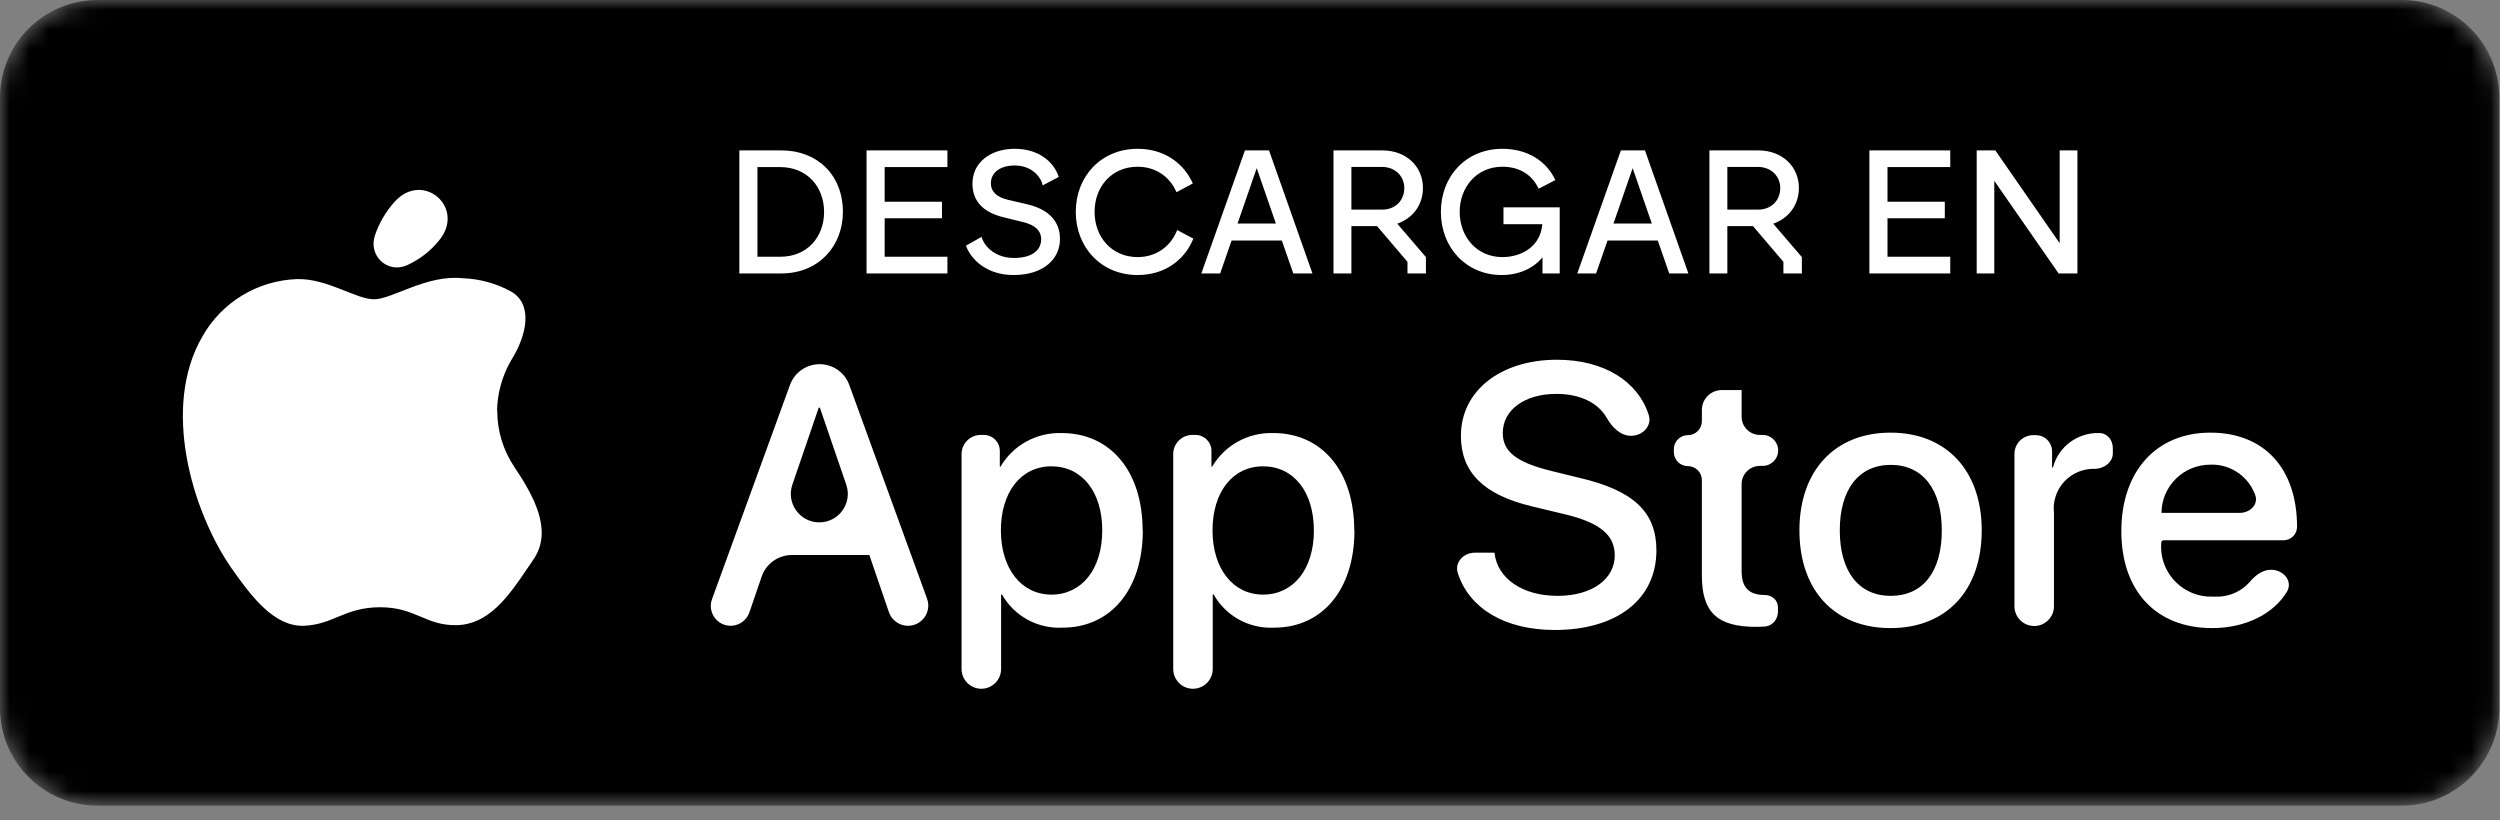
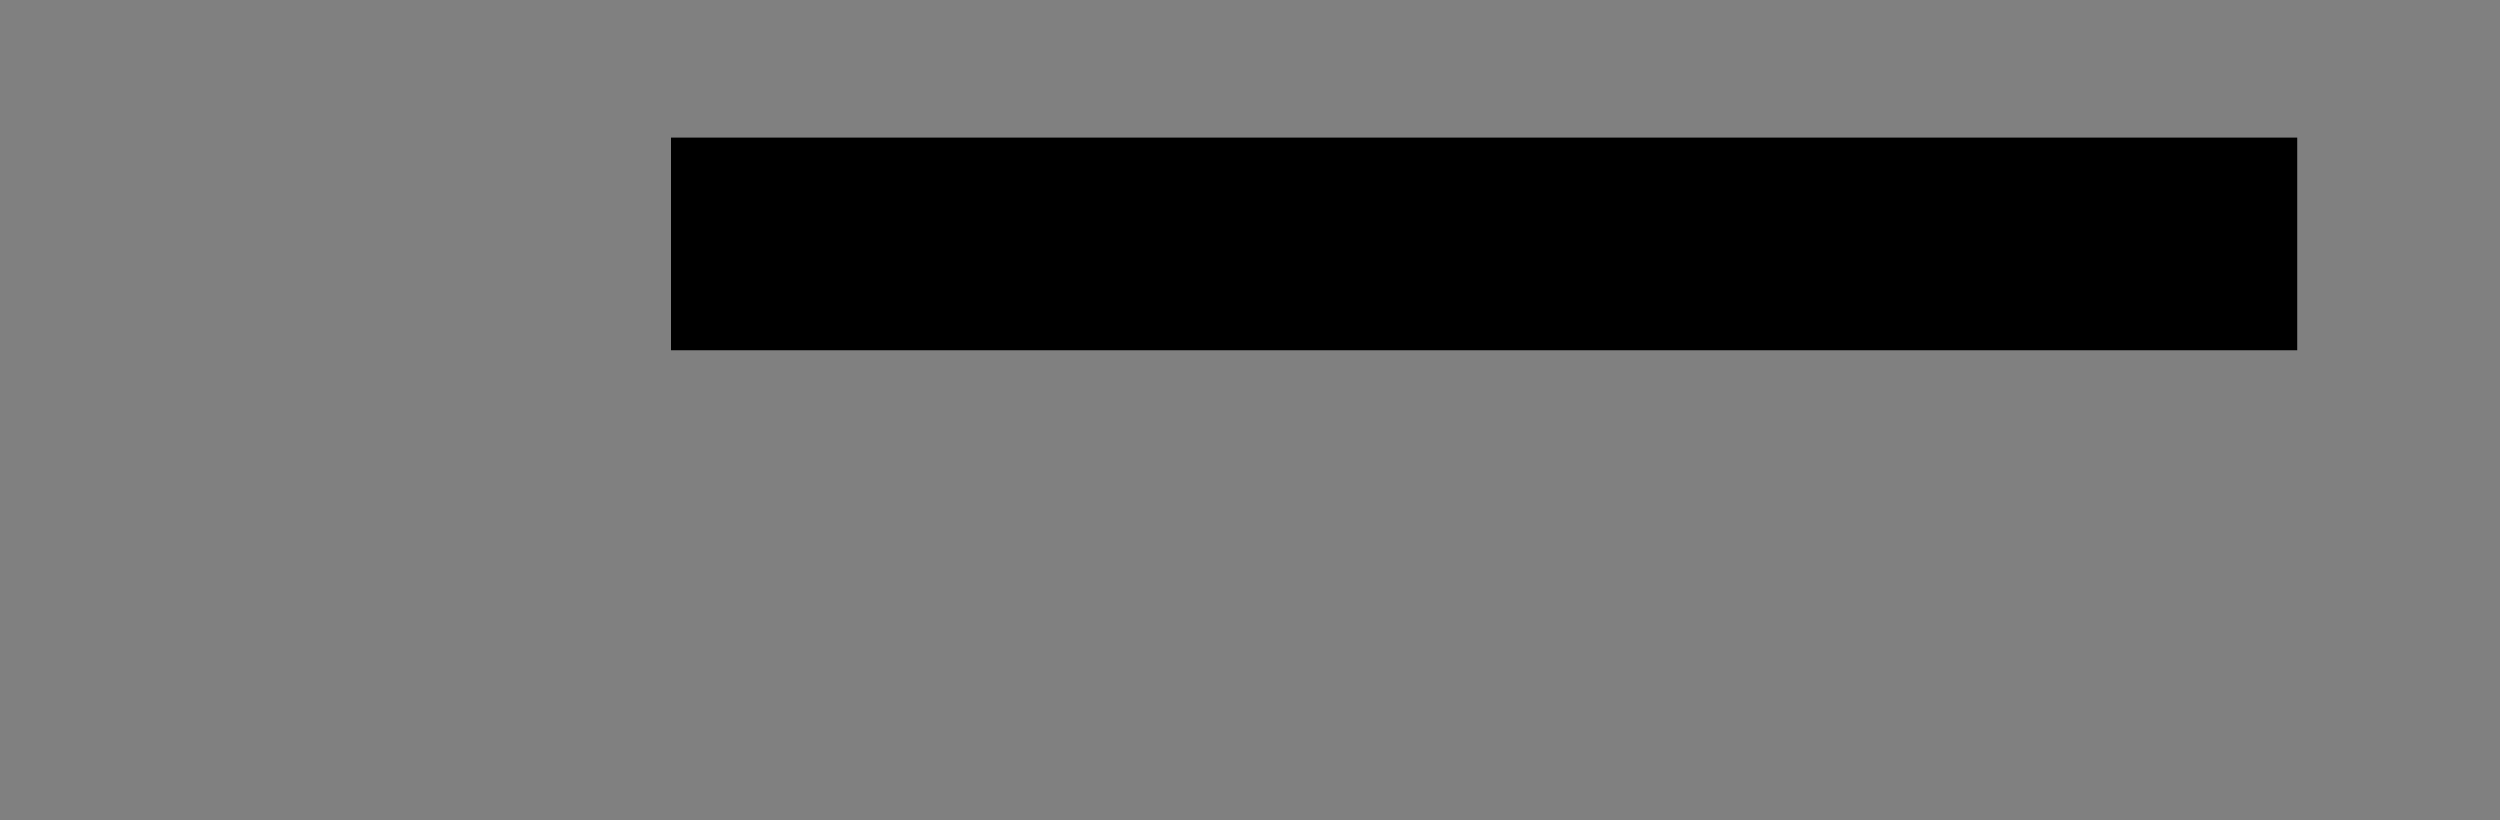
<svg xmlns="http://www.w3.org/2000/svg" width="128" height="42" viewBox="0 0 128 42" fill="none">
  <rect x="0" y="0" width="128" height="42" fill="#808080" stroke="none" />
  <mask id="mask0_165_24033" style="mask-type:luminance" maskUnits="userSpaceOnUse" x="0" y="0" width="128" height="42">
    <path d="M0 5C0 2.239 2.239 0 5 0H122.963C125.724 0 127.963 2.239 127.963 5V36.249C127.963 39.011 125.724 41.249 122.963 41.249H5C2.239 41.249 0 39.011 0 36.249V5Z" fill="white" />
  </mask>
  <g mask="url(#mask0_165_24033)">
-     <path d="M0 5C0 2.239 2.239 0 5 0H122.963C125.724 0 127.963 2.239 127.963 5V36.249C127.963 39.011 125.724 41.249 122.963 41.249H5C2.239 41.249 0 39.011 0 36.249V5Z" fill="black" />
-     <path d="M25.455 21.05C25.452 21.05 25.45 21.048 25.45 21.045C25.462 20.147 25.703 19.266 26.151 18.484C26.176 18.441 26.201 18.398 26.227 18.356C26.946 17.18 27.338 15.554 26.124 14.902V14.902C25.371 14.498 24.532 14.273 23.676 14.245C21.848 14.052 20.076 15.324 19.151 15.324C18.226 15.324 16.768 14.257 15.223 14.289C14.225 14.321 13.252 14.61 12.4 15.126C11.548 15.642 10.845 16.367 10.36 17.233C8.26 20.845 9.827 26.151 11.839 29.073C12.851 30.508 14.026 32.104 15.571 32.039C17.084 31.974 17.649 31.091 19.466 31.091C21.283 31.091 21.794 32.039 23.372 32.007C24.993 31.986 26.015 30.573 26.983 29.128C27.12 28.937 27.251 28.742 27.376 28.543C28.29 27.087 27.285 25.326 26.328 23.897V23.897C25.764 23.055 25.462 22.067 25.46 21.056C25.46 21.053 25.458 21.05 25.455 21.05V21.05ZM22.468 12.326V12.326C23.886 10.639 21.642 8.701 20.184 10.353V10.353C19.747 10.846 19.412 11.42 19.2 12.042V12.042C18.841 13.091 19.841 14.032 20.85 13.574C20.866 13.567 20.881 13.559 20.897 13.552C21.507 13.266 22.045 12.847 22.468 12.326ZM44.521 28.418C44.521 28.417 44.521 28.417 44.52 28.417H40.545C39.845 28.417 39.223 28.861 38.996 29.523L38.37 31.353C38.229 31.764 37.843 32.039 37.409 32.039V32.039C36.705 32.039 36.214 31.339 36.455 30.677L40.447 19.709C40.679 19.071 41.286 18.646 41.965 18.646V18.646C42.644 18.646 43.251 19.071 43.483 19.709L47.465 30.65C47.71 31.326 47.21 32.04 46.491 32.04V32.04C46.049 32.04 45.655 31.759 45.511 31.34L44.513 28.425C44.511 28.422 44.514 28.418 44.518 28.418H44.52C44.52 28.418 44.521 28.418 44.521 28.418V28.418ZM40.569 24.815C40.245 25.761 40.949 26.745 41.949 26.745V26.745C42.949 26.745 43.652 25.761 43.328 24.815L41.985 20.893C41.98 20.877 41.965 20.867 41.948 20.867V20.867C41.932 20.867 41.917 20.878 41.912 20.893L40.569 24.815ZM58.507 27.154C58.51 27.154 58.512 27.157 58.512 27.16C58.51 30.187 56.868 32.136 54.4 32.136C53.774 32.168 53.152 32.025 52.604 31.724C52.06 31.426 51.612 30.983 51.307 30.447C51.303 30.438 51.293 30.433 51.283 30.433V30.433C51.268 30.433 51.256 30.445 51.256 30.46V34.252C51.256 34.811 50.803 35.264 50.244 35.264V35.264C49.685 35.264 49.232 34.811 49.232 34.252V23.248C49.232 22.708 49.671 22.269 50.211 22.269H50.376C50.826 22.269 51.19 22.634 51.19 23.084V23.877C51.19 23.888 51.2 23.898 51.211 23.898V23.898C51.219 23.898 51.226 23.894 51.23 23.887C51.545 23.351 52.001 22.908 52.549 22.606C53.101 22.303 53.725 22.153 54.356 22.172C56.858 22.172 58.5 24.133 58.502 27.149C58.502 27.152 58.504 27.154 58.507 27.154V27.154ZM56.435 27.154C56.435 25.181 55.401 23.876 53.834 23.876C52.268 23.876 51.245 25.202 51.245 27.155C51.245 29.107 52.289 30.444 53.834 30.444C55.379 30.444 56.435 29.15 56.435 27.154ZM69.343 27.154C69.346 27.154 69.348 27.157 69.348 27.16C69.346 30.188 67.703 32.136 65.236 32.136C64.61 32.168 63.988 32.025 63.44 31.724C62.897 31.426 62.448 30.983 62.144 30.447C62.139 30.438 62.13 30.433 62.12 30.433V30.433C62.104 30.433 62.092 30.445 62.092 30.46V34.252C62.092 34.811 61.639 35.264 61.08 35.264V35.264C60.522 35.264 60.069 34.811 60.069 34.252V23.248C60.069 22.708 60.507 22.269 61.047 22.269H61.212C61.662 22.269 62.026 22.634 62.026 23.084V23.877C62.026 23.889 62.036 23.898 62.047 23.898V23.898C62.054 23.898 62.061 23.894 62.065 23.888C62.381 23.351 62.837 22.908 63.385 22.606C63.937 22.302 64.561 22.153 65.192 22.172C67.693 22.172 69.335 24.132 69.337 27.149C69.337 27.152 69.34 27.154 69.343 27.154V27.154ZM67.271 27.154C67.27 27.154 67.27 27.154 67.27 27.153C67.269 25.18 66.237 23.876 64.67 23.876C63.103 23.876 62.081 25.202 62.081 27.155C62.081 29.107 63.125 30.444 64.671 30.444C66.215 30.444 67.272 29.15 67.272 27.155C67.272 27.155 67.271 27.154 67.271 27.154V27.154ZM76.517 28.308C76.67 29.634 77.965 30.508 79.749 30.508C81.533 30.508 82.675 29.634 82.675 28.437C82.675 27.403 81.937 26.777 80.185 26.346L78.433 25.925C75.953 25.332 74.799 24.178 74.799 22.313C74.799 20.005 76.834 18.419 79.716 18.419C82.13 18.419 83.873 19.531 84.415 21.248C84.593 21.813 84.101 22.313 83.508 22.313V22.313C82.963 22.313 82.537 21.872 82.267 21.399C81.823 20.616 80.892 20.167 79.684 20.167C78.062 20.167 76.942 20.986 76.942 22.172C76.942 23.121 77.649 23.671 79.39 24.103L80.881 24.469C83.654 25.117 84.808 26.227 84.808 28.179C84.808 30.681 82.795 32.255 79.596 32.255C77.059 32.255 75.218 31.154 74.638 29.339C74.463 28.79 74.936 28.298 75.512 28.298H76.507C76.513 28.298 76.517 28.303 76.517 28.308V28.308ZM89.171 19.962V21.334C89.171 21.851 89.59 22.269 90.106 22.269H90.249C90.687 22.269 91.042 22.624 91.042 23.062V23.062C91.042 23.5 90.687 23.854 90.249 23.854H90.106C89.59 23.854 89.171 24.273 89.171 24.79V29.235C89.171 30.077 89.54 30.465 90.368 30.465V30.465C90.724 30.465 91.031 30.731 91.031 31.088V31.316C91.031 31.709 90.749 32.051 90.357 32.078C90.208 32.089 90.06 32.094 89.911 32.094C87.92 32.094 87.136 31.349 87.136 29.462V24.583C87.136 24.186 86.815 23.865 86.418 23.865V23.865C86.022 23.865 85.701 23.543 85.701 23.147V22.998C85.701 22.601 86.022 22.28 86.418 22.28V22.28C86.815 22.28 87.136 21.958 87.136 21.562V20.989C87.136 20.427 87.592 19.972 88.154 19.972H89.161C89.166 19.972 89.171 19.967 89.171 19.962V19.962ZM92.13 27.154C92.13 24.081 93.958 22.151 96.797 22.151C99.637 22.151 101.464 24.081 101.464 27.154C101.464 30.227 99.658 32.158 96.797 32.158C93.936 32.158 92.13 30.239 92.13 27.154ZM99.42 27.154C99.42 25.051 98.44 23.801 96.808 23.801C95.176 23.801 94.197 25.052 94.197 27.154C94.197 29.258 95.165 30.508 96.808 30.508C98.451 30.508 99.42 29.279 99.42 27.154ZM103.14 23.243C103.14 22.711 103.571 22.28 104.103 22.28H104.235C104.694 22.28 105.066 22.651 105.066 23.11V23.915C105.066 23.929 105.077 23.94 105.09 23.94V23.94C105.101 23.94 105.111 23.932 105.114 23.922C105.25 23.411 105.556 22.961 105.982 22.643C106.413 22.322 106.942 22.156 107.481 22.172C107.484 22.172 107.486 22.172 107.489 22.172C107.896 22.173 108.177 22.535 108.177 22.942V23.21C108.177 23.666 107.73 23.992 107.274 24.005V24.005C106.98 23.993 106.686 24.045 106.414 24.157C106.141 24.268 105.896 24.437 105.696 24.651C105.495 24.865 105.344 25.12 105.252 25.397C105.16 25.675 105.13 25.969 105.163 26.259V31.039C105.163 31.598 104.71 32.051 104.152 32.051V32.051C103.593 32.051 103.14 31.598 103.14 31.039V23.243ZM116.278 29.172C116.921 29.172 117.418 29.764 117.082 30.312C116.388 31.443 114.967 32.158 113.257 32.158C110.396 32.158 108.612 30.26 108.612 27.198C108.612 24.135 110.396 22.151 113.171 22.151C115.944 22.151 117.609 24.005 117.609 26.971V26.971C117.609 27.352 117.3 27.662 116.918 27.662H110.776C110.711 27.662 110.657 27.715 110.657 27.78V27.78C110.599 28.452 110.811 29.119 111.247 29.637C111.683 30.154 112.308 30.479 112.986 30.541V30.541C113.196 30.541 113.407 30.558 113.616 30.547C113.986 30.529 114.347 30.42 114.666 30.228C114.872 30.104 115.055 29.948 115.21 29.768C115.486 29.445 115.853 29.172 116.278 29.172V29.172ZM110.669 26.27C110.669 26.264 110.673 26.259 110.679 26.259H114.675C115.193 26.259 115.641 25.841 115.47 25.353V25.353C115.367 25.062 115.208 24.794 115 24.564C114.793 24.335 114.542 24.148 114.262 24.015C113.981 23.882 113.677 23.805 113.367 23.79H113.181C112.52 23.787 111.884 24.044 111.413 24.505C110.942 24.966 110.674 25.593 110.669 26.249V26.27V26.27ZM39.648 8.574C41.225 8.465 42.606 9.641 42.715 11.204C42.726 11.388 42.715 11.582 42.705 11.765C42.705 13.825 41.584 15 39.647 15V15C38.349 15 37.297 13.949 37.297 12.651V10.924C37.297 9.626 38.35 8.574 39.648 8.574V8.574ZM39.528 14.095C40.067 14.125 40.596 13.942 41 13.587C41.403 13.231 41.648 12.732 41.681 12.197V12.197C41.681 11.917 41.694 11.633 41.674 11.354C41.645 10.965 41.504 10.589 41.262 10.274C40.933 9.845 40.447 9.563 39.909 9.49C39.779 9.471 39.647 9.467 39.517 9.48V9.48C38.844 9.48 38.299 10.025 38.299 10.697V12.866C38.299 13.545 38.849 14.095 39.528 14.095V14.095ZM43.847 12.575C43.791 11.968 43.979 11.363 44.37 10.893C44.761 10.422 45.324 10.124 45.935 10.062C46.548 10.006 47.158 10.193 47.633 10.58C48.107 10.968 48.409 11.526 48.471 12.133C48.471 12.14 48.472 12.147 48.472 12.155C48.49 12.433 48.497 12.714 48.473 12.992C48.46 13.153 48.429 13.313 48.381 13.468C48.292 13.758 48.146 14.027 47.952 14.26C47.758 14.493 47.52 14.687 47.25 14.829C46.981 14.97 46.685 15.058 46.382 15.087C46.041 15.12 45.696 15.078 45.374 14.963C45.051 14.848 44.758 14.664 44.516 14.424C44.273 14.184 44.088 13.893 43.972 13.573C43.857 13.253 43.814 12.912 43.847 12.574V12.575ZM47.47 12.575C47.47 11.518 46.991 10.902 46.154 10.902C45.315 10.902 44.837 11.518 44.837 12.575C44.837 13.631 45.305 14.245 46.154 14.245C46.991 14.245 47.47 13.631 47.47 12.575ZM53.606 15.001C53.606 15 53.606 15 53.606 15L52.604 11.457C52.598 11.436 52.578 11.421 52.556 11.421V11.421C52.533 11.421 52.514 11.436 52.507 11.457L51.641 14.526C51.561 14.807 51.305 15.001 51.012 15.001V15.001C50.719 15.001 50.462 14.806 50.383 14.523L49.331 10.737C49.248 10.44 49.471 10.147 49.778 10.147V10.147C49.994 10.147 50.181 10.295 50.231 10.505L51.018 13.819C51.023 13.841 51.043 13.857 51.066 13.857V13.857C51.088 13.857 51.108 13.842 51.114 13.82L51.993 10.594C52.065 10.33 52.305 10.147 52.578 10.147V10.147C52.851 10.147 53.091 10.33 53.163 10.594L54.042 13.821C54.048 13.842 54.068 13.857 54.09 13.857V13.857C54.112 13.857 54.132 13.841 54.137 13.819L54.915 10.502C54.963 10.294 55.149 10.147 55.362 10.147V10.147C55.666 10.147 55.886 10.437 55.805 10.73L54.794 14.369C54.69 14.743 54.35 15.001 53.962 15.001H53.608C53.607 15.001 53.607 15.001 53.606 15.001V15.001ZM57.087 10.616C57.087 10.357 57.297 10.147 57.555 10.147H57.635C57.849 10.147 58.023 10.321 58.023 10.536V10.878C58.023 10.903 58.044 10.924 58.069 10.924V10.924C58.087 10.924 58.104 10.913 58.111 10.896C58.339 10.403 58.822 10.086 59.355 10.058C59.489 10.051 59.624 10.052 59.758 10.059C59.9 10.066 60.04 10.091 60.175 10.135C60.373 10.199 60.558 10.302 60.717 10.437C60.875 10.573 61.005 10.738 61.1 10.923C61.194 11.109 61.25 11.311 61.265 11.518C61.265 11.636 61.265 11.755 61.255 11.862V14.517C61.255 14.784 61.038 15 60.771 15V15C60.504 15 60.287 14.784 60.287 14.517V12.1C60.287 11.323 59.949 10.934 59.23 10.934C59.083 10.927 58.935 10.949 58.797 10.998C58.658 11.047 58.53 11.123 58.421 11.222C58.312 11.32 58.224 11.438 58.161 11.571C58.098 11.703 58.062 11.846 58.056 11.992V14.517C58.056 14.784 57.839 15 57.572 15V15C57.304 15 57.088 14.784 57.088 14.517L57.087 10.616ZM62.788 8.734C62.788 8.466 63.005 8.25 63.272 8.25V8.25C63.539 8.25 63.755 8.466 63.755 8.734V14.517C63.755 14.784 63.539 15 63.272 15V15C63.005 15 62.788 14.784 62.788 14.517V8.734ZM65.094 12.575C65.039 11.968 65.227 11.363 65.618 10.893C66.009 10.422 66.572 10.124 67.183 10.062C67.796 10.007 68.406 10.193 68.88 10.581C69.355 10.968 69.656 11.526 69.718 12.133C69.718 12.14 69.719 12.147 69.719 12.155C69.737 12.433 69.744 12.714 69.72 12.993C69.707 13.153 69.676 13.313 69.628 13.468C69.539 13.757 69.394 14.026 69.2 14.26C69.006 14.493 68.767 14.686 68.498 14.828C68.228 14.97 67.933 15.058 67.63 15.087C67.288 15.121 66.943 15.08 66.62 14.966C66.297 14.851 66.003 14.668 65.76 14.427C65.518 14.186 65.332 13.895 65.217 13.575C65.102 13.254 65.06 12.912 65.094 12.574V12.575ZM68.717 12.575C68.717 11.518 68.238 10.902 67.401 10.902C66.563 10.902 66.085 11.518 66.085 12.575C66.085 13.631 66.553 14.245 67.401 14.245C68.238 14.245 68.717 13.631 68.717 12.575ZM70.741 13.632C70.741 13.631 70.74 13.63 70.74 13.629C70.741 12.757 71.394 12.251 72.558 12.186L73.465 12.135C73.701 12.121 73.885 11.926 73.885 11.69V11.69C73.885 11.172 73.547 10.892 72.885 10.892C72.529 10.892 72.248 10.975 72.065 11.128C71.897 11.27 71.712 11.431 71.492 11.431V11.431C71.191 11.431 70.951 11.157 71.105 10.898C71.414 10.378 72.078 10.062 72.927 10.062C74.157 10.062 74.853 10.665 74.853 11.69V14.543C74.853 14.801 74.644 15.011 74.385 15.011H74.257C74.07 15.011 73.918 14.859 73.918 14.671V14.381C73.918 14.354 73.896 14.332 73.868 14.332V14.332C73.852 14.332 73.836 14.341 73.827 14.354C73.672 14.588 73.46 14.778 73.21 14.909C73.057 14.988 72.894 15.043 72.726 15.073C72.493 15.114 72.253 15.124 72.019 15.092C71.945 15.082 71.871 15.067 71.799 15.045C71.613 14.991 71.439 14.9 71.289 14.779C71.138 14.658 71.013 14.508 70.921 14.339C70.829 14.17 70.771 13.984 70.752 13.793V13.657C70.752 13.648 70.748 13.639 70.741 13.632V13.632V13.632ZM73.884 13.22C73.885 13.221 73.885 13.22 73.885 13.22V12.938C73.885 12.87 73.828 12.816 73.76 12.82L72.689 12.887C72.014 12.931 71.709 13.156 71.709 13.589C71.709 14.02 72.09 14.278 72.612 14.278C72.916 14.307 73.22 14.216 73.456 14.024C73.693 13.832 73.843 13.555 73.874 13.253V13.225C73.874 13.219 73.88 13.217 73.884 13.22V13.22V13.22ZM76.126 12.575C76.126 11.042 76.92 10.072 78.16 10.072C78.466 10.058 78.771 10.13 79.037 10.281C79.294 10.428 79.506 10.642 79.649 10.9C79.657 10.915 79.673 10.925 79.691 10.925V10.925C79.717 10.925 79.738 10.904 79.738 10.877V8.744C79.738 8.477 79.955 8.26 80.222 8.26V8.26C80.489 8.26 80.706 8.477 80.706 8.744V14.549C80.706 14.804 80.499 15.011 80.244 15.011H80.165C79.954 15.011 79.782 14.839 79.782 14.627V14.293C79.782 14.266 79.76 14.244 79.734 14.244V14.244C79.717 14.244 79.701 14.254 79.692 14.268C79.539 14.524 79.32 14.736 79.058 14.881C78.788 15.031 78.481 15.106 78.172 15.097C76.921 15.097 76.137 14.127 76.137 12.586C76.137 12.585 76.136 12.584 76.135 12.583L76.127 12.575C76.127 12.574 76.126 12.575 76.126 12.575V12.575ZM77.127 12.575C77.127 13.609 77.616 14.225 78.433 14.225C79.248 14.225 79.749 13.599 79.749 12.575C79.749 11.55 79.238 10.925 78.433 10.925C77.627 10.925 77.127 11.55 77.127 12.575ZM84.703 13.05C84.668 12.735 84.669 12.413 84.706 12.098C84.757 11.658 84.935 11.239 85.223 10.892C85.614 10.422 86.176 10.124 86.788 10.062C88.061 9.932 89.192 10.87 89.323 12.133C89.324 12.14 89.324 12.147 89.325 12.155C89.342 12.433 89.35 12.714 89.326 12.992C89.312 13.153 89.281 13.313 89.233 13.468C89.144 13.758 88.999 14.027 88.805 14.26C88.611 14.493 88.372 14.687 88.102 14.829C87.833 14.97 87.538 15.058 87.234 15.087C86.893 15.12 86.549 15.078 86.226 14.963C85.903 14.848 85.61 14.664 85.368 14.424C85.126 14.184 84.94 13.893 84.824 13.573C84.763 13.404 84.722 13.228 84.703 13.05ZM88.322 12.574C88.322 11.518 87.844 10.903 87.005 10.903C86.168 10.903 85.689 11.518 85.689 12.574C85.689 13.631 86.157 14.245 87.006 14.245C87.844 14.245 88.322 13.631 88.322 12.575V12.574ZM90.617 10.616C90.617 10.357 90.827 10.147 91.085 10.147H91.165C91.38 10.147 91.554 10.321 91.554 10.536V10.878C91.554 10.903 91.574 10.924 91.6 10.924V10.924C91.618 10.924 91.634 10.913 91.642 10.896C91.87 10.403 92.352 10.086 92.885 10.058C93.019 10.051 93.155 10.052 93.289 10.059C93.43 10.066 93.57 10.091 93.705 10.135C93.904 10.199 94.088 10.302 94.247 10.437C94.406 10.573 94.536 10.738 94.63 10.923C94.724 11.109 94.78 11.311 94.795 11.518C94.795 11.636 94.795 11.755 94.785 11.862V14.516C94.785 14.784 94.568 15 94.301 15V15C94.033 15 93.816 14.784 93.816 14.516V12.1C93.816 11.323 93.479 10.934 92.761 10.934C92.614 10.927 92.467 10.949 92.328 10.998C92.189 11.047 92.062 11.123 91.953 11.222C91.843 11.32 91.755 11.439 91.692 11.571C91.629 11.703 91.593 11.846 91.586 11.992V14.517C91.586 14.784 91.369 15 91.102 15V15C90.835 15 90.618 14.784 90.618 14.517L90.617 10.616ZM100.24 8.946C100.239 8.944 100.235 8.945 100.235 8.948V9.807C100.235 10.006 100.397 10.168 100.596 10.168H100.897C101.12 10.168 101.302 10.349 101.302 10.573V10.573C101.302 10.796 101.12 10.977 100.897 10.977H100.768C100.474 10.977 100.235 11.216 100.235 11.511V13.479C100.235 13.986 100.441 14.212 100.932 14.212V14.212C101.126 14.212 101.302 14.369 101.302 14.562V14.657C101.302 14.848 101.163 15.014 100.972 15.03C100.908 15.036 100.844 15.04 100.779 15.043C99.702 15.043 99.277 14.665 99.277 13.727V11.374C99.277 11.161 99.104 10.988 98.891 10.988V10.988C98.678 10.988 98.505 10.815 98.505 10.602V10.565C98.505 10.352 98.678 10.179 98.891 10.179V10.179C99.104 10.179 99.277 10.007 99.277 9.793V9.234C99.277 9.078 99.403 8.951 99.559 8.951H100.238C100.241 8.951 100.242 8.948 100.24 8.946V8.946ZM102.618 8.728C102.618 8.464 102.832 8.25 103.096 8.25V8.25C103.361 8.25 103.575 8.464 103.575 8.728V10.879C103.575 10.904 103.596 10.925 103.621 10.925V10.925C103.639 10.925 103.655 10.914 103.663 10.898C103.793 10.631 104 10.408 104.258 10.256C104.524 10.1 104.833 10.028 105.142 10.05C105.353 10.038 105.565 10.068 105.765 10.137C105.965 10.207 106.149 10.315 106.307 10.455C106.465 10.596 106.593 10.765 106.684 10.955C106.776 11.145 106.828 11.35 106.839 11.56C106.839 11.658 106.839 11.766 106.828 11.862V14.516C106.828 14.784 106.611 15 106.344 15V15C106.076 15 105.859 14.784 105.859 14.516V12.1C105.859 11.323 105.5 10.934 104.815 10.934C104.589 10.913 104.363 10.96 104.165 11.069C103.967 11.178 103.807 11.343 103.705 11.544C103.637 11.678 103.597 11.822 103.586 11.971V14.516C103.586 14.784 103.369 15 103.102 15V15C102.834 15 102.618 14.784 102.618 14.516V8.728ZM111.827 13.696C112.15 13.696 112.38 14.011 112.194 14.275C112.054 14.473 111.877 14.645 111.672 14.781C111.283 15.037 110.816 15.15 110.353 15.098C109.762 15.114 109.19 14.896 108.762 14.494C108.333 14.091 108.084 13.536 108.068 12.951V12.951C108.068 12.715 108.064 12.476 108.071 12.239C108.076 12.04 108.109 11.841 108.167 11.649C108.261 11.343 108.42 11.06 108.634 10.82C108.847 10.58 109.11 10.388 109.405 10.257C109.7 10.126 110.019 10.06 110.342 10.062C111.702 10.062 112.529 10.99 112.529 12.51V12.51C112.529 12.694 112.379 12.844 112.195 12.844H109.122C109.093 12.844 109.069 12.868 109.069 12.898V12.898C109.004 13.609 109.537 14.224 110.255 14.29H110.374C110.747 14.332 111.119 14.198 111.37 13.929C111.492 13.8 111.649 13.696 111.827 13.696V13.696ZM109.067 12.134C109.068 12.133 109.07 12.133 109.071 12.133H111.079C111.339 12.133 111.566 11.926 111.485 11.679V11.679C111.437 11.533 111.36 11.398 111.259 11.281C111.157 11.165 111.034 11.069 110.895 11.001C110.756 10.932 110.605 10.892 110.45 10.882H110.331C109.635 10.882 109.069 11.421 109.058 12.111V12.13C109.058 12.135 109.064 12.137 109.067 12.134V12.134Z" fill="white" />
    <rect x="34.355" y="7.045" width="83.263" height="10.888" fill="black" />
-     <path d="M37.855 14V7.7H40.006C41.851 7.7 43.156 8.96 43.156 10.85C43.156 12.605 41.914 14 40.006 14H37.855ZM38.782 13.145H39.952C41.311 13.145 42.193 12.155 42.193 10.85C42.193 9.554 41.311 8.555 39.952 8.555H38.782V13.145ZM44.368 14V7.7H48.508V8.555H45.295V10.328H48.229V11.174H45.295V13.145H48.508V14H44.368ZM51.913 13.208C52.921 13.208 53.308 12.749 53.308 12.254C53.308 11.795 52.975 11.516 52.39 11.372L51.4 11.129C50.455 10.904 49.789 10.391 49.789 9.401C49.789 8.312 50.725 7.619 51.949 7.619C53.272 7.619 53.992 8.375 54.208 9.059L53.389 9.491C53.29 9.05 52.831 8.474 51.949 8.474C51.211 8.474 50.734 8.834 50.734 9.383C50.734 9.842 51.076 10.103 51.607 10.229L52.642 10.472C53.749 10.742 54.271 11.381 54.271 12.236C54.271 13.235 53.461 14.081 51.895 14.081C50.5 14.081 49.708 13.271 49.456 12.578L50.257 12.128C50.437 12.731 51.067 13.208 51.913 13.208ZM58.247 14.081C56.375 14.081 55.079 12.659 55.079 10.85C55.079 9.032 56.375 7.619 58.247 7.619C59.588 7.619 60.596 8.33 61.073 9.392L60.236 9.842C59.912 9.077 59.201 8.537 58.247 8.537C56.906 8.537 56.042 9.572 56.042 10.85C56.042 12.128 56.915 13.163 58.247 13.163C59.228 13.163 59.957 12.587 60.272 11.777L61.1 12.218C60.65 13.325 59.624 14.081 58.247 14.081ZM61.509 14L63.741 7.7H64.974L67.197 14H66.216L65.631 12.317H63.057L62.472 14H61.509ZM63.363 11.444H65.325L64.344 8.609L63.363 11.444ZM68.274 14V7.7H70.767C72.045 7.7 72.855 8.564 72.855 9.617C72.855 10.517 72.315 11.183 71.541 11.453L73.008 13.163V14H72.063V13.406L70.506 11.579H69.192V14H68.274ZM69.192 10.733H70.758C71.46 10.733 71.901 10.247 71.901 9.626C71.901 9.032 71.442 8.546 70.758 8.546H69.192V10.733ZM76.887 14.081C75.051 14.081 73.773 12.659 73.773 10.85C73.773 9.032 75.051 7.619 76.923 7.619C78.237 7.619 79.2 8.276 79.632 9.221L78.777 9.662C78.471 8.996 77.85 8.537 76.923 8.537C75.582 8.537 74.736 9.608 74.736 10.85C74.736 12.092 75.582 13.163 76.923 13.163C77.958 13.163 78.885 12.569 78.966 11.48H76.977V10.616H79.857V14H78.975V13.172C78.507 13.757 77.742 14.081 76.887 14.081ZM80.757 14L82.989 7.7H84.222L86.445 14H85.464L84.879 12.317H82.305L81.72 14H80.757ZM82.611 11.444H84.573L83.592 8.609L82.611 11.444ZM87.522 14V7.7H90.015C91.293 7.7 92.103 8.564 92.103 9.617C92.103 10.517 91.563 11.183 90.789 11.453L92.256 13.163V14H91.311V13.406L89.754 11.579H88.44V14H87.522ZM88.44 10.733H90.006C90.708 10.733 91.149 10.247 91.149 9.626C91.149 9.032 90.69 8.546 90.006 8.546H88.44V10.733ZM95.713 14V7.7H99.853V8.555H96.64V10.328H99.574V11.174H96.64V13.145H99.853V14H95.713ZM101.207 14V7.7H102.161L105.455 12.452V7.7H106.364V14H105.401L102.107 9.257V14H101.207Z" fill="white" />
  </g>
</svg>